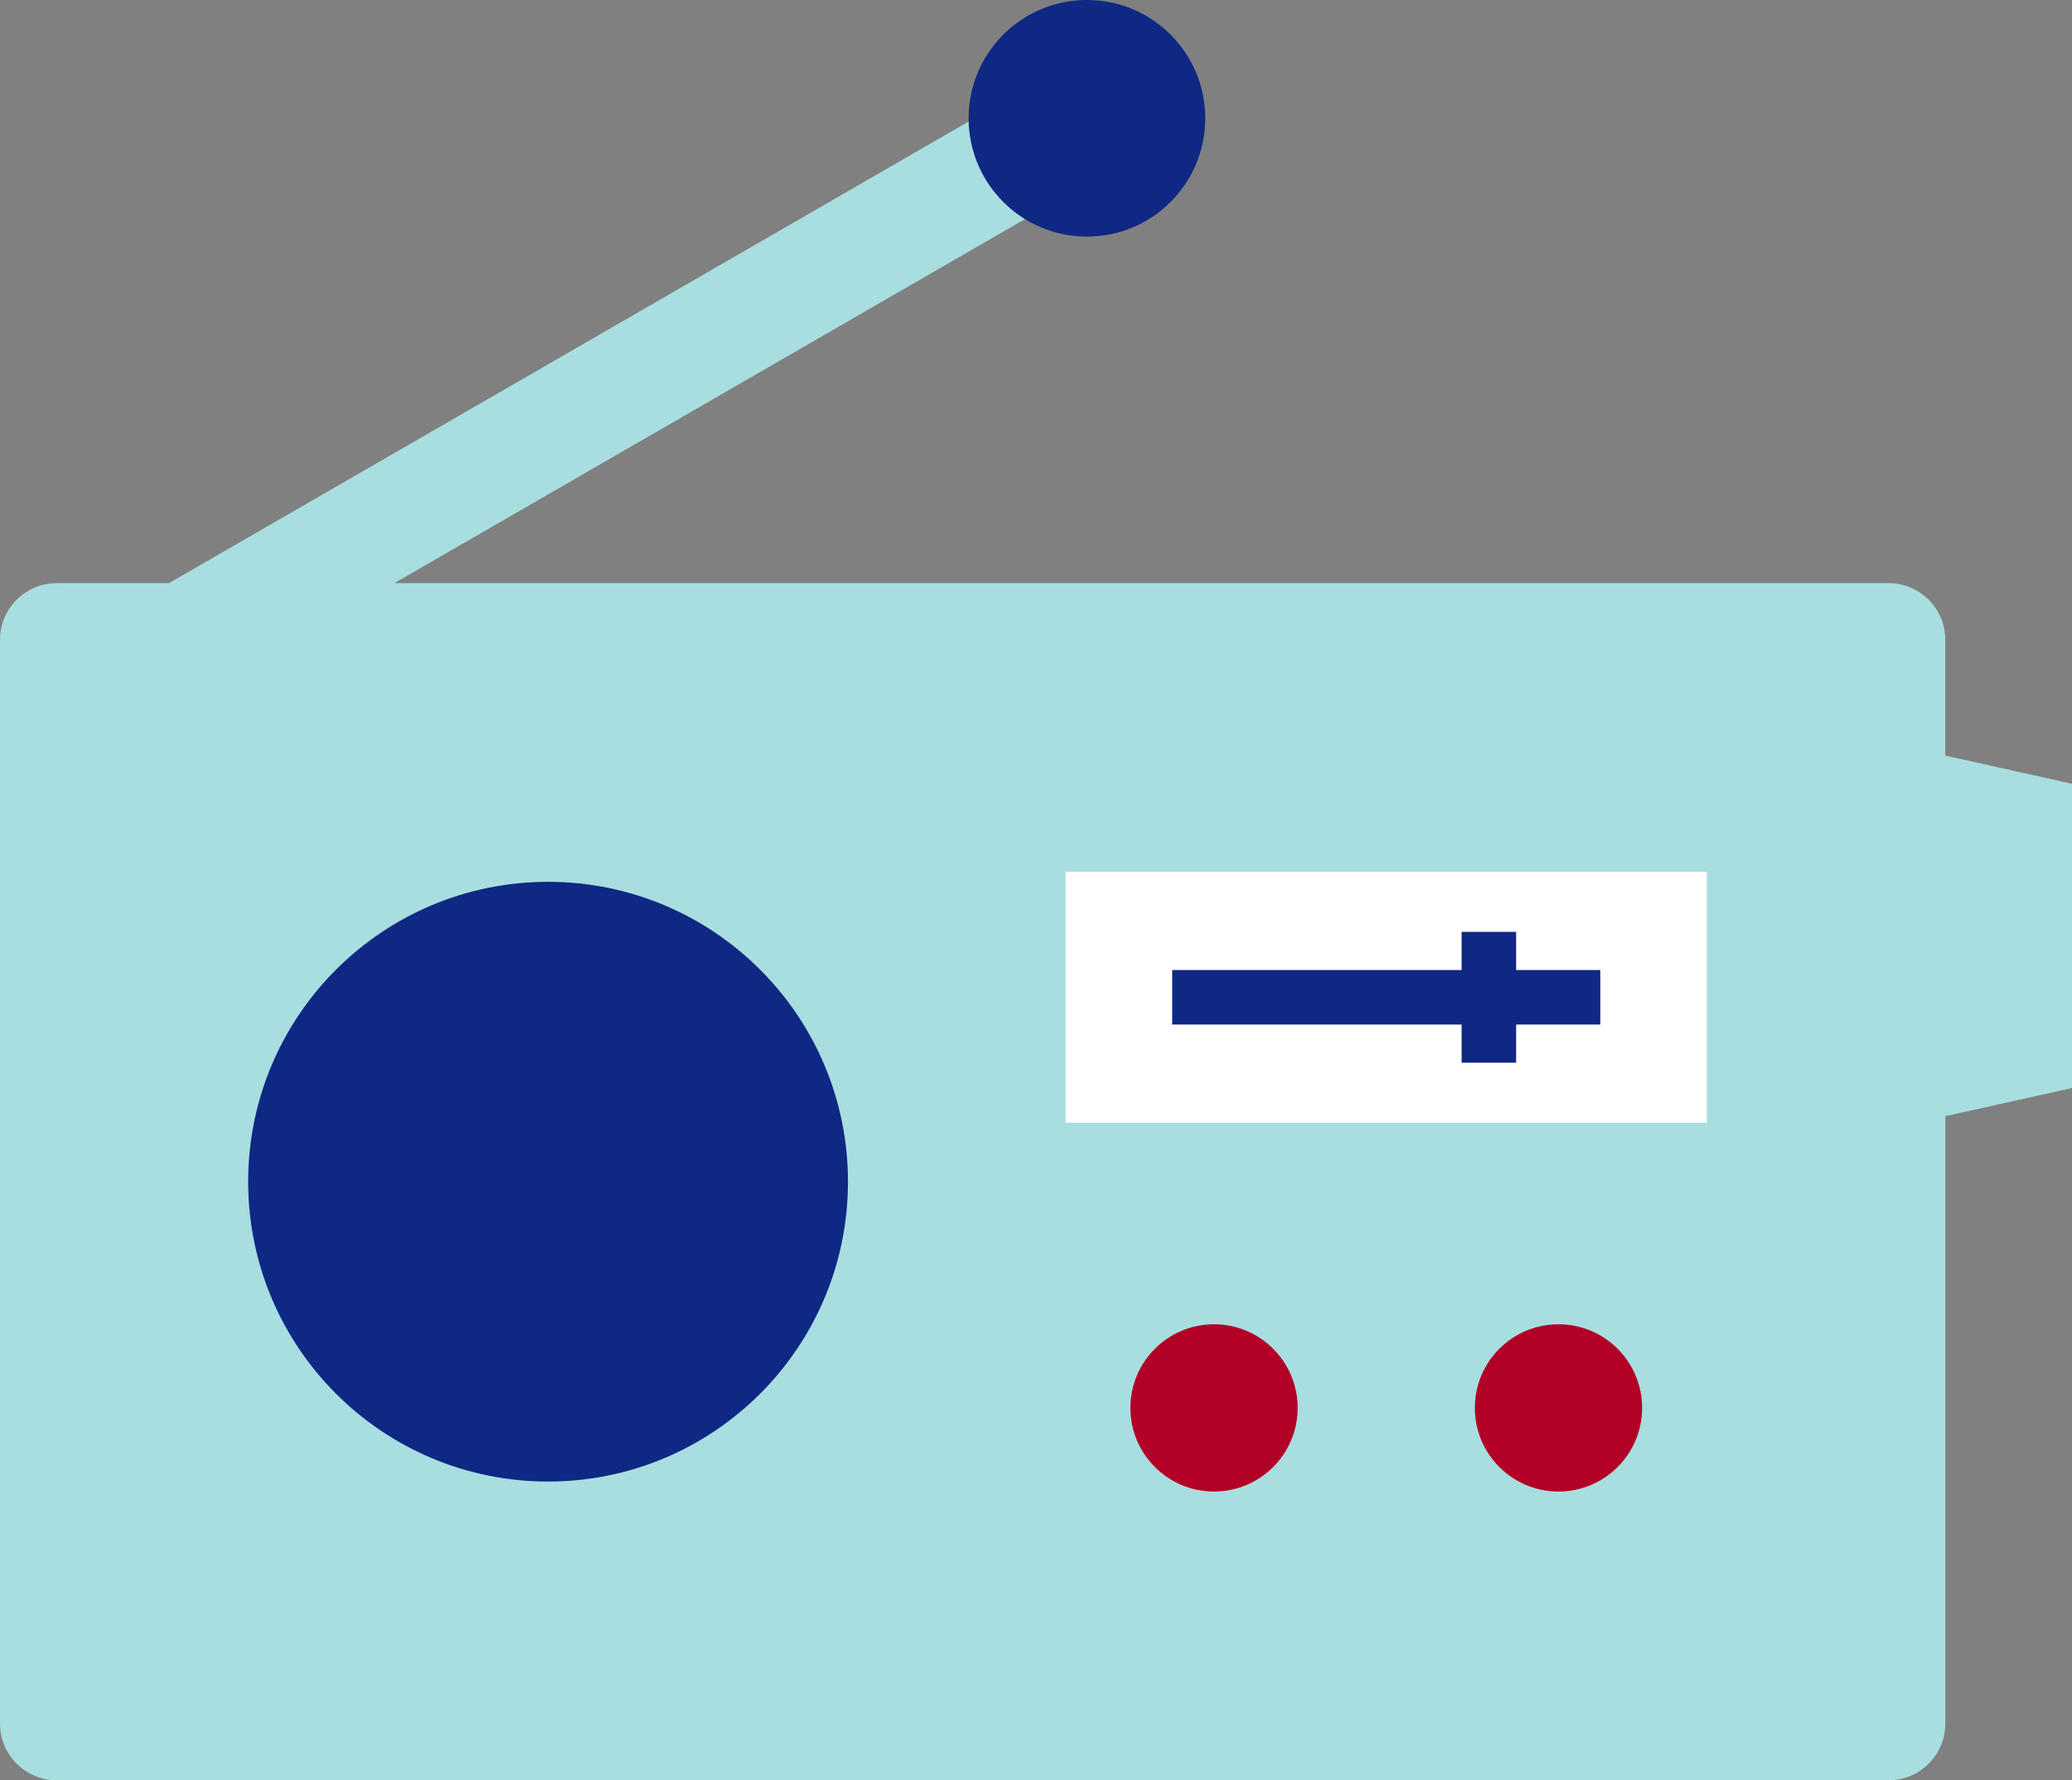
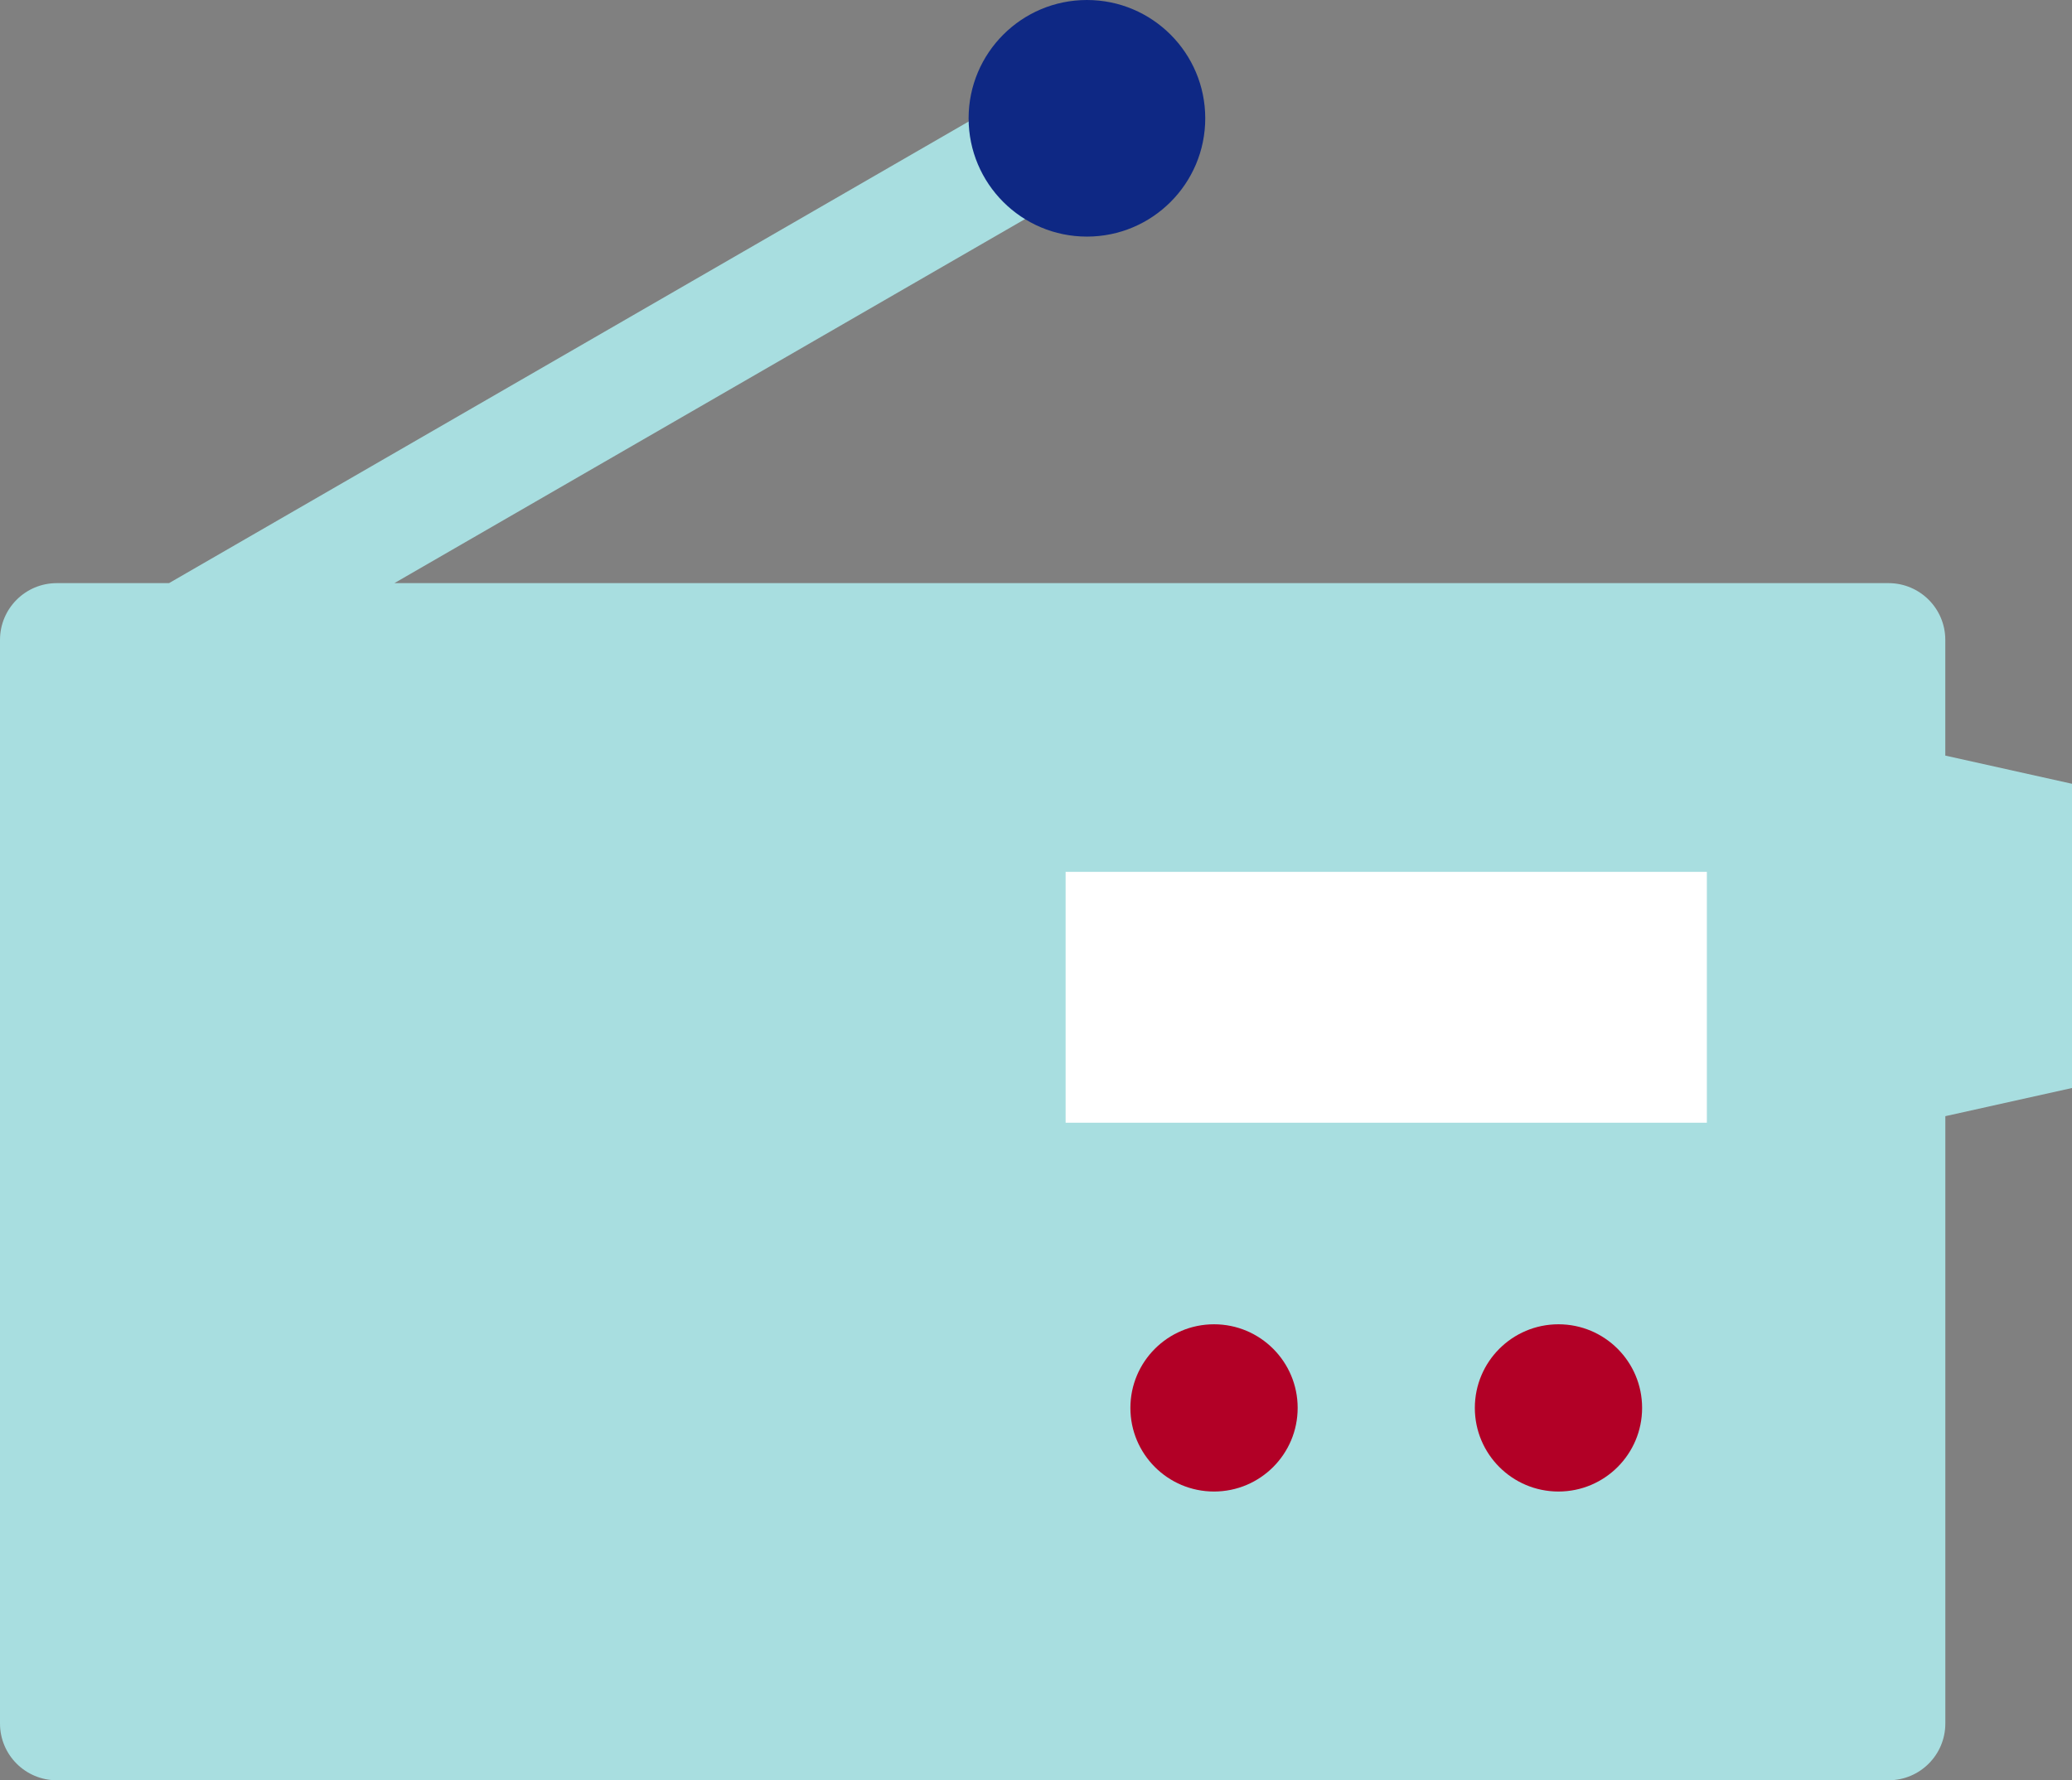
<svg xmlns="http://www.w3.org/2000/svg" id="_レイヤー_1" data-name="レイヤー_1" version="1.1" viewBox="0 0 88 75.62">
  <rect x="0" y="0" width="88" height="75.62" fill="#808080" stroke="none" />
  <defs>
    <style>
      .st0 {
        fill: #b20026;
      }

      .st1 {
        fill: #a8dee0;
      }

      .st2 {
        fill: #fff;
      }

      .st3 {
        fill: #0e2884;
      }
    </style>
  </defs>
  <path class="st1" d="M82.619,32.095v-4.914c0-1.332-1.079-2.411-2.411-2.411H16.75L47.346,7.105l-2.393-4.145L7.178,24.77H2.411c-1.332,0-2.411,1.079-2.411,2.411v46.029c0,1.332,1.079,2.411,2.411,2.411h77.798c1.332,0,2.411-1.079,2.411-2.411v-25.798l5.381-1.197v-12.922l-5.381-1.197Z" />
  <circle class="st3" cx="46.163" cy="5.025" r="5.025" />
  <g>
    <g>
      <circle class="st0" cx="51.561" cy="59.804" r="3.552" />
      <circle class="st0" cx="66.19" cy="59.804" r="3.552" />
    </g>
    <g>
      <rect class="st2" x="45.258" y="37.034" width="27.234" height="10.656" />
-       <polygon class="st3" points="67.966 41.204 64.392 41.204 64.392 39.583 62.076 39.583 62.076 41.204 49.784 41.204 49.784 43.52 62.076 43.52 62.076 45.141 64.392 45.141 64.392 43.52 67.966 43.52 67.966 41.204" />
    </g>
  </g>
-   <circle class="st3" cx="23.277" cy="50.195" r="12.737" />
</svg>